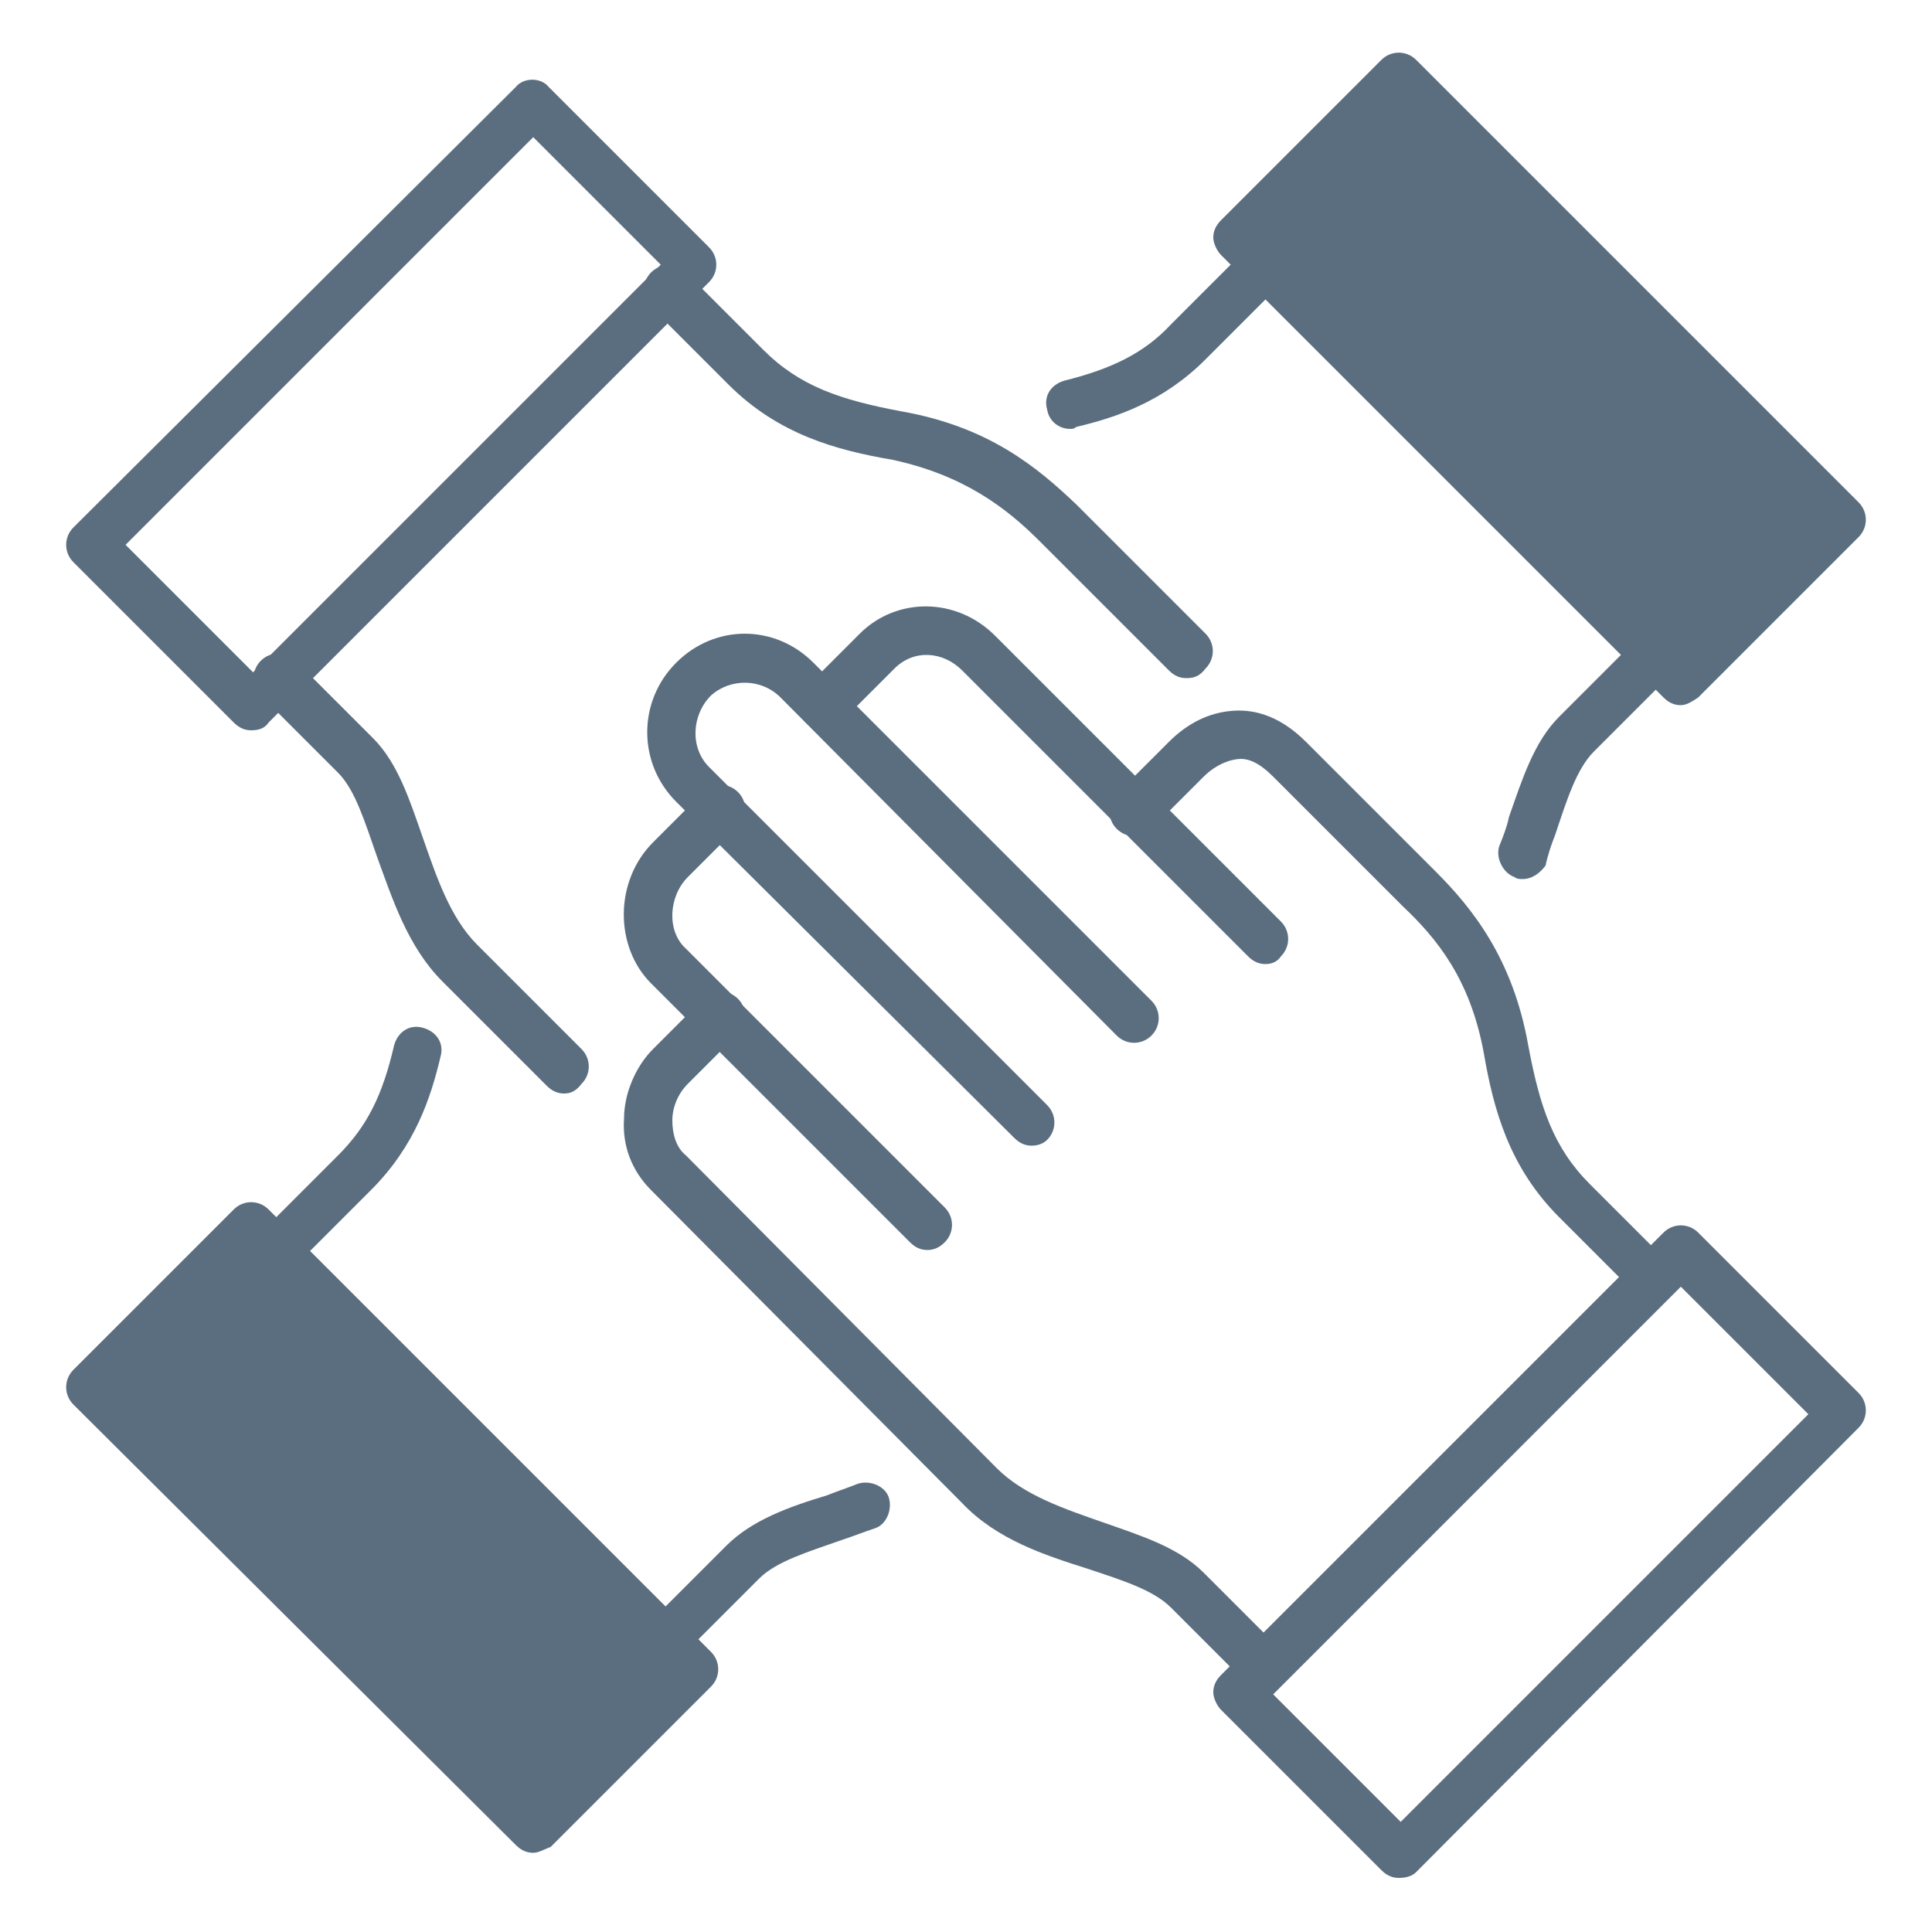
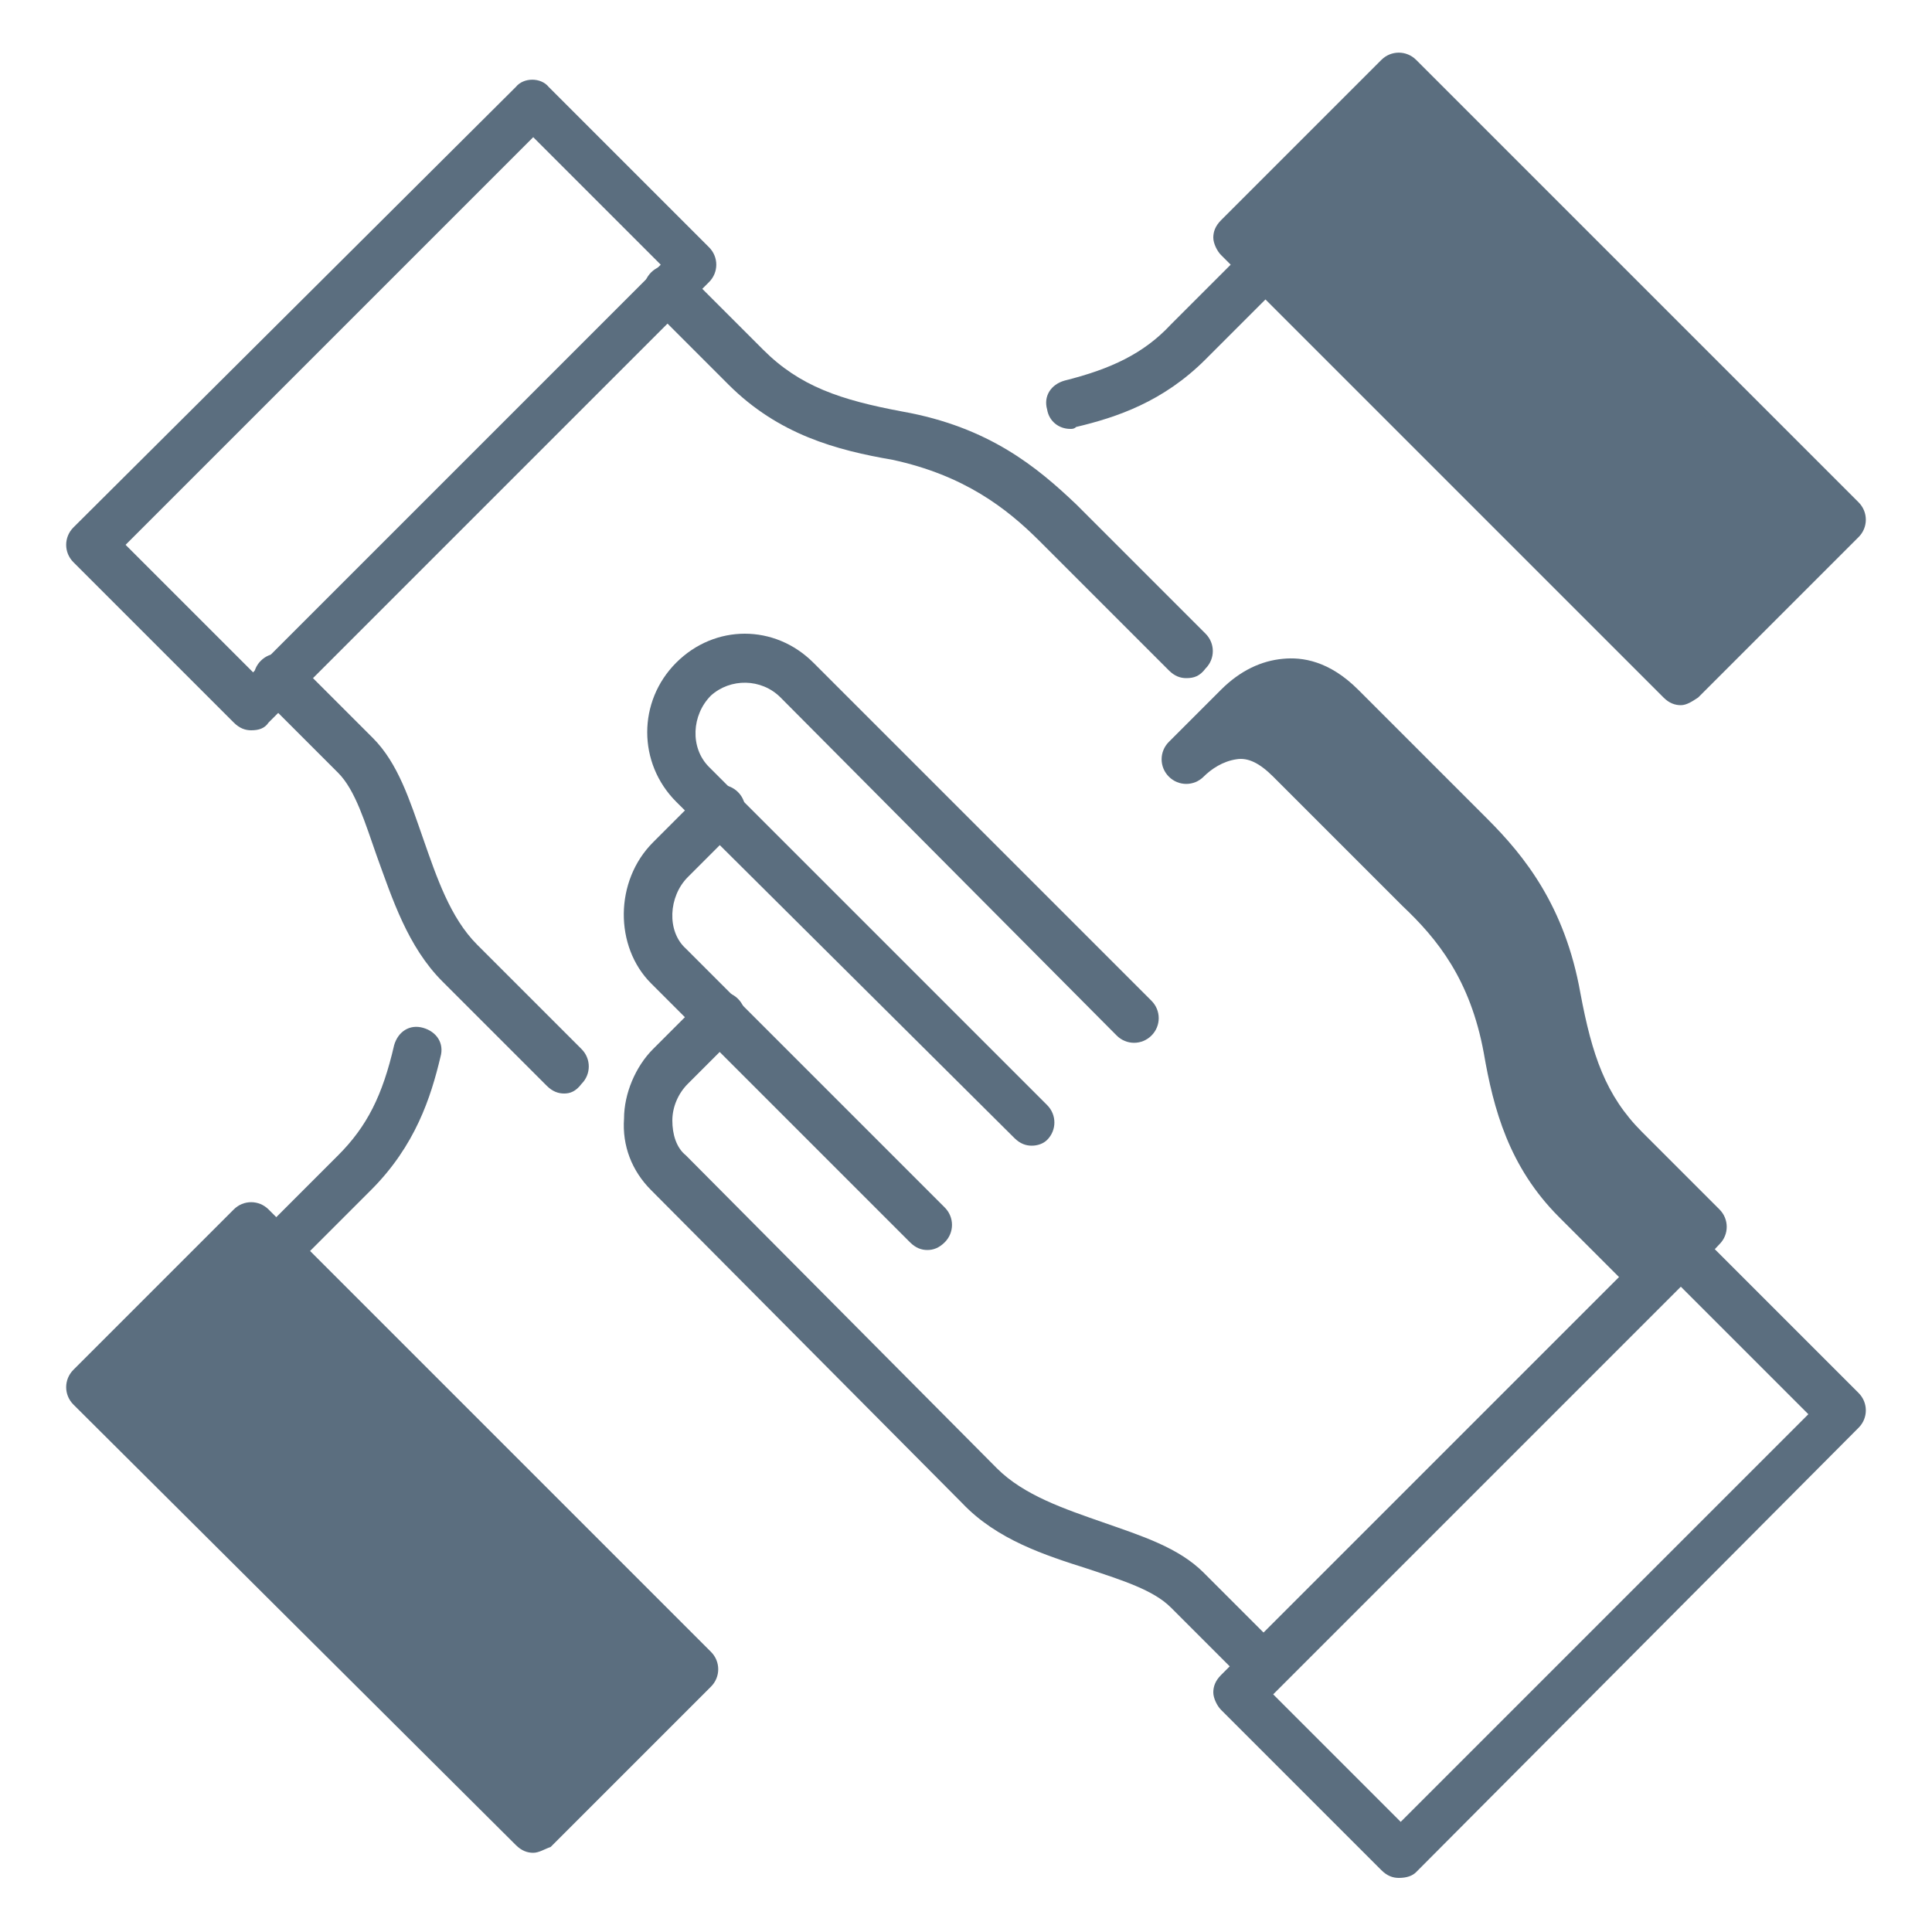
<svg xmlns="http://www.w3.org/2000/svg" version="1.1" id="Layer_2_00000006680678969278683100000012757823251270666414_" x="0px" y="0px" viewBox="0 0 100 100" style="enable-background:new 0 0 100 100;" xml:space="preserve">
  <style type="text/css">
	.st0{fill:#5B6E7F;}
</style>
  <g>
    <g>
      <g>
        <path class="st0" d="M48,64.7c-0.3,0-0.6-0.1-0.9-0.4L33.7,50.9c-1.9-1.9-1.9-5.3,0.1-7.3l2.6-2.6c0.5-0.5,1.3-0.5,1.8,0     s0.5,1.3,0,1.8l-2.6,2.6c-1,1-1.1,2.8-0.1,3.7l13.4,13.4c0.5,0.5,0.5,1.3,0,1.8C48.6,64.6,48.3,64.7,48,64.7z" />
      </g>
      <g>
        <path class="st0" d="M53.4,59.3c-0.3,0-0.6-0.1-0.9-0.4L35,41.5c-2-2-2-5.2,0-7.2s5.1-2,7.1,0l17.5,17.5c0.5,0.5,0.5,1.3,0,1.8     s-1.3,0.5-1.8,0L40.4,36.1c-1-1-2.6-1-3.6-0.1c-1,1-1.1,2.7-0.1,3.7l17.5,17.5c0.5,0.5,0.5,1.3,0,1.8     C54,59.2,53.7,59.3,53.4,59.3z" />
      </g>
      <g>
        <path class="st0" d="M65.5,87.6c-0.3,0-0.6-0.1-0.9-0.4l-4-4c-0.9-0.9-2.5-1.4-4.3-2c-2.2-0.7-4.7-1.5-6.5-3.4L33.7,61.6     c-1-1-1.5-2.3-1.4-3.7c0-1.3,0.6-2.7,1.5-3.6l2.6-2.6c0.5-0.5,1.3-0.5,1.8,0s0.5,1.3,0,1.8l-2.6,2.6c-0.5,0.5-0.8,1.2-0.8,1.9     s0.2,1.4,0.7,1.8L51.6,76c1.4,1.4,3.5,2.1,5.5,2.8c2,0.7,3.9,1.3,5.2,2.6l4,4c0.5,0.5,0.5,1.3,0,1.8     C66.1,87.4,65.8,87.6,65.5,87.6z" />
      </g>
      <g>
-         <path class="st0" d="M65.5,49.9c-0.3,0-0.6-0.1-0.9-0.4c-0.8-0.8-14.8-14.8-14.8-14.8c-1-1-2.5-1.1-3.5-0.1l-2.8,2.8     c-0.5,0.5-1.3,0.5-1.8,0s-0.5-1.3,0-1.8l2.8-2.8c1.9-1.9,5-1.9,7,0.1c0,0,14,14,14.8,14.8c0.5,0.5,0.5,1.3,0,1.8     C66.1,49.8,65.8,49.9,65.5,49.9z" />
-       </g>
+         </g>
      <g>
-         <path class="st0" d="M85.6,67.4c-0.3,0-0.6-0.1-0.9-0.4l-4-4c-2.6-2.6-3.4-5.6-3.9-8.5c-0.7-3.8-2.4-5.9-4.2-7.6l-6.7-6.7     c-0.7-0.7-1.3-1-1.9-0.9c-0.7,0.1-1.3,0.5-1.7,0.9l-2.7,2.7c-0.5,0.5-1.3,0.5-1.8,0s-0.5-1.3,0-1.8l2.7-2.7c1-1,2.1-1.5,3.2-1.6     c1-0.1,2.4,0.1,3.9,1.6l6.7,6.7c1.9,1.9,4,4.5,4.8,9c0.6,3.2,1.3,5.3,3.2,7.2l4,4c0.5,0.5,0.5,1.3,0,1.8     C86.3,67.3,86,67.4,85.6,67.4z" />
+         <path class="st0" d="M85.6,67.4c-0.3,0-0.6-0.1-0.9-0.4l-4-4c-2.6-2.6-3.4-5.6-3.9-8.5c-0.7-3.8-2.4-5.9-4.2-7.6l-6.7-6.7     c-0.7-0.7-1.3-1-1.9-0.9c-0.7,0.1-1.3,0.5-1.7,0.9c-0.5,0.5-1.3,0.5-1.8,0s-0.5-1.3,0-1.8l2.7-2.7c1-1,2.1-1.5,3.2-1.6     c1-0.1,2.4,0.1,3.9,1.6l6.7,6.7c1.9,1.9,4,4.5,4.8,9c0.6,3.2,1.3,5.3,3.2,7.2l4,4c0.5,0.5,0.5,1.3,0,1.8     C86.3,67.3,86,67.4,85.6,67.4z" />
      </g>
      <g>
        <path class="st0" d="M72.4,97.2c-0.3,0-0.6-0.1-0.9-0.4l-8.3-8.3c-0.2-0.2-0.4-0.6-0.4-0.9s0.1-0.6,0.4-0.9l22.9-22.9     c0.5-0.5,1.3-0.5,1.8,0l8.3,8.3c0.5,0.5,0.5,1.3,0,1.8l-22.9,23C73.1,97.1,72.8,97.2,72.4,97.2z M65.9,87.7l6.6,6.6l21.1-21.1     L87,66.6L65.9,87.7z" />
      </g>
      <g>
        <path class="st0" d="M29.2,56.6c-0.3,0-0.6-0.1-0.9-0.4l-5.4-5.4c-1.8-1.8-2.6-4.3-3.4-6.5c-0.6-1.7-1.1-3.4-2-4.3l-4-4     c-0.5-0.5-0.5-1.3,0-1.8s1.3-0.5,1.8,0l4,4c1.3,1.3,1.9,3.2,2.6,5.2s1.4,4.1,2.8,5.5l5.4,5.4c0.5,0.5,0.5,1.3,0,1.8     C29.8,56.5,29.5,56.6,29.2,56.6z" />
      </g>
      <g>
        <path class="st0" d="M61.4,35.1c-0.3,0-0.6-0.1-0.9-0.4L53.8,28c-1.7-1.7-3.9-3.4-7.6-4.2c-2.9-0.5-5.9-1.3-8.5-3.9l-4-4     c-0.5-0.5-0.5-1.3,0-1.8s1.3-0.5,1.8,0l4,4c1.9,1.9,4,2.6,7.2,3.2c4.5,0.8,7,2.9,9,4.8l6.7,6.7c0.5,0.5,0.5,1.3,0,1.8     C62.1,35,61.8,35.1,61.4,35.1z" />
      </g>
      <g>
        <path class="st0" d="M13,37.8c-0.3,0-0.6-0.1-0.9-0.4l-8.3-8.3c-0.5-0.5-0.5-1.3,0-1.8L26.7,4.5C27.1,4,28,4,28.4,4.5l8.3,8.3     c0.5,0.5,0.5,1.3,0,1.8L13.9,37.4C13.7,37.7,13.4,37.8,13,37.8z M6.5,28.2l6.6,6.6l21.1-21.1l-6.6-6.6L6.5,28.2z" />
      </g>
      <g>
-         <path class="st0" d="M34.5,86.2c-0.3,0-0.6-0.1-0.9-0.4c-0.5-0.5-0.5-1.3,0-1.8l4-4c1.3-1.3,3.2-2,5.2-2.6     c0.5-0.2,1.1-0.4,1.6-0.6c0.6-0.2,1.4,0.1,1.6,0.7s-0.1,1.4-0.7,1.6c-0.6,0.2-1.1,0.4-1.7,0.6c-1.7,0.6-3.4,1.1-4.3,2l-4,4     C35.2,86.1,34.9,86.2,34.5,86.2z" />
-       </g>
+         </g>
      <g>
        <path class="st0" d="M14.4,66c-0.3,0-0.6-0.1-0.9-0.4c-0.5-0.5-0.5-1.3,0-1.8l4-4c1.5-1.5,2.3-3.1,2.9-5.7     c0.2-0.7,0.8-1.1,1.5-0.9c0.7,0.2,1.1,0.8,0.9,1.5c-0.5,2.1-1.3,4.6-3.6,6.9l-4,4C15,65.9,14.7,66,14.4,66z" />
      </g>
      <g>
        <rect x="14.4" y="62.9" transform="matrix(0.707 -0.707 0.707 0.707 -49.942 37.507)" class="st0" width="11.8" height="32.3" />
        <path class="st0" d="M27.6,95.9c-0.3,0-0.6-0.1-0.9-0.4L3.8,72.7c-0.5-0.5-0.5-1.3,0-1.8l8.3-8.3c0.5-0.5,1.3-0.5,1.8,0     l22.9,22.9c0.5,0.5,0.5,1.3,0,1.8l-8.3,8.3C28.2,95.7,27.9,95.9,27.6,95.9z M6.5,71.8l21.1,21.1l6.6-6.6L13,65.2L6.5,71.8z" />
      </g>
      <g>
-         <path class="st0" d="M78.8,45.5c-0.1,0-0.3,0-0.4-0.1c-0.6-0.2-1-1-0.8-1.6c0.2-0.5,0.4-1,0.5-1.5c0.7-2,1.3-3.9,2.6-5.2l4-4     c0.5-0.5,1.3-0.5,1.8,0s0.5,1.3,0,1.8l-4,4c-0.9,0.9-1.4,2.5-2,4.3c-0.2,0.5-0.4,1.1-0.5,1.6C79.7,45.2,79.3,45.5,78.8,45.5z" />
-       </g>
+         </g>
      <g>
        <path class="st0" d="M55.4,22.2c-0.6,0-1.1-0.4-1.2-1c-0.2-0.7,0.2-1.3,0.9-1.5c2.4-0.6,4.1-1.4,5.5-2.9l4-4     c0.5-0.5,1.3-0.5,1.8,0s0.5,1.3,0,1.8l-4,4c-2.2,2.2-4.6,3-6.7,3.5C55.6,22.2,55.5,22.2,55.4,22.2z" />
      </g>
      <g>
        <rect x="73.8" y="3.5" transform="matrix(0.707 -0.707 0.707 0.707 9.458 62.129)" class="st0" width="11.8" height="32.3" />
        <path class="st0" d="M87,36.5c-0.3,0-0.6-0.1-0.9-0.4L63.2,13.2c-0.2-0.2-0.4-0.6-0.4-0.9s0.1-0.6,0.4-0.9l8.3-8.3     c0.5-0.5,1.3-0.5,1.8,0L96.2,26c0.5,0.5,0.5,1.3,0,1.8l-8.3,8.3C87.6,36.3,87.3,36.5,87,36.5z M65.9,12.3L87,33.4l6.6-6.6     l-21.2-21L65.9,12.3z" />
      </g>
    </g>
  </g>
</svg>